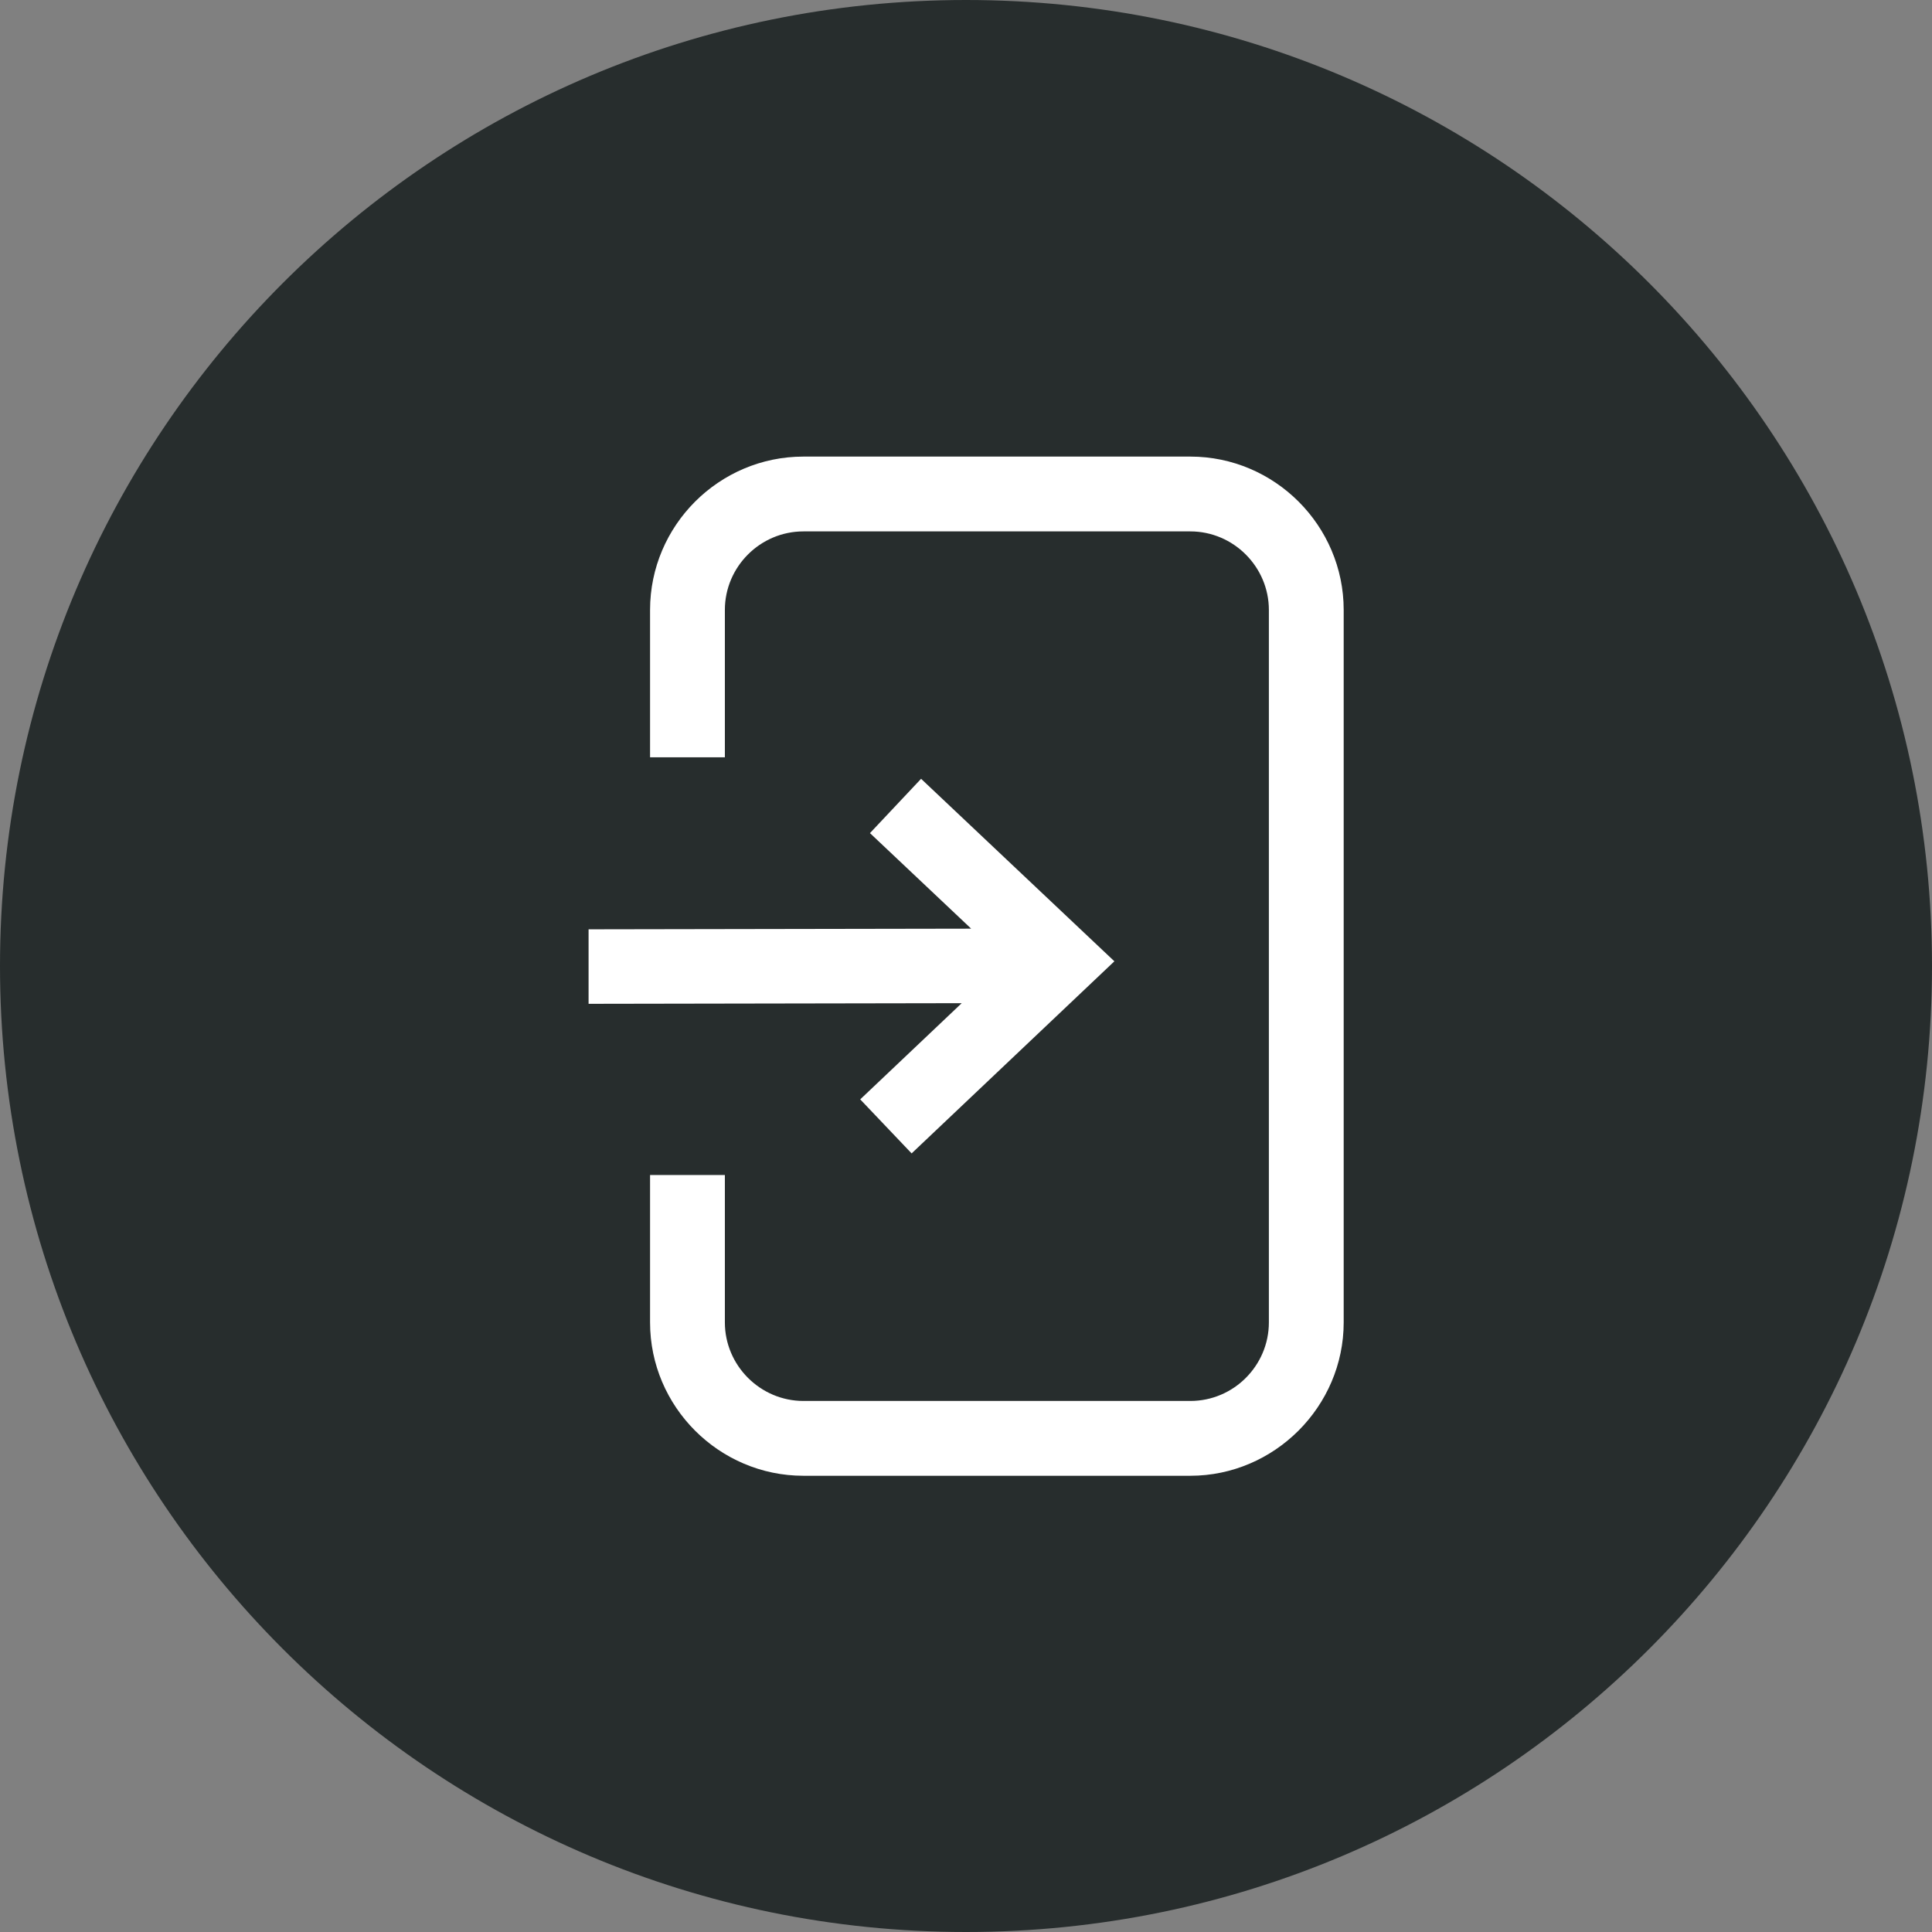
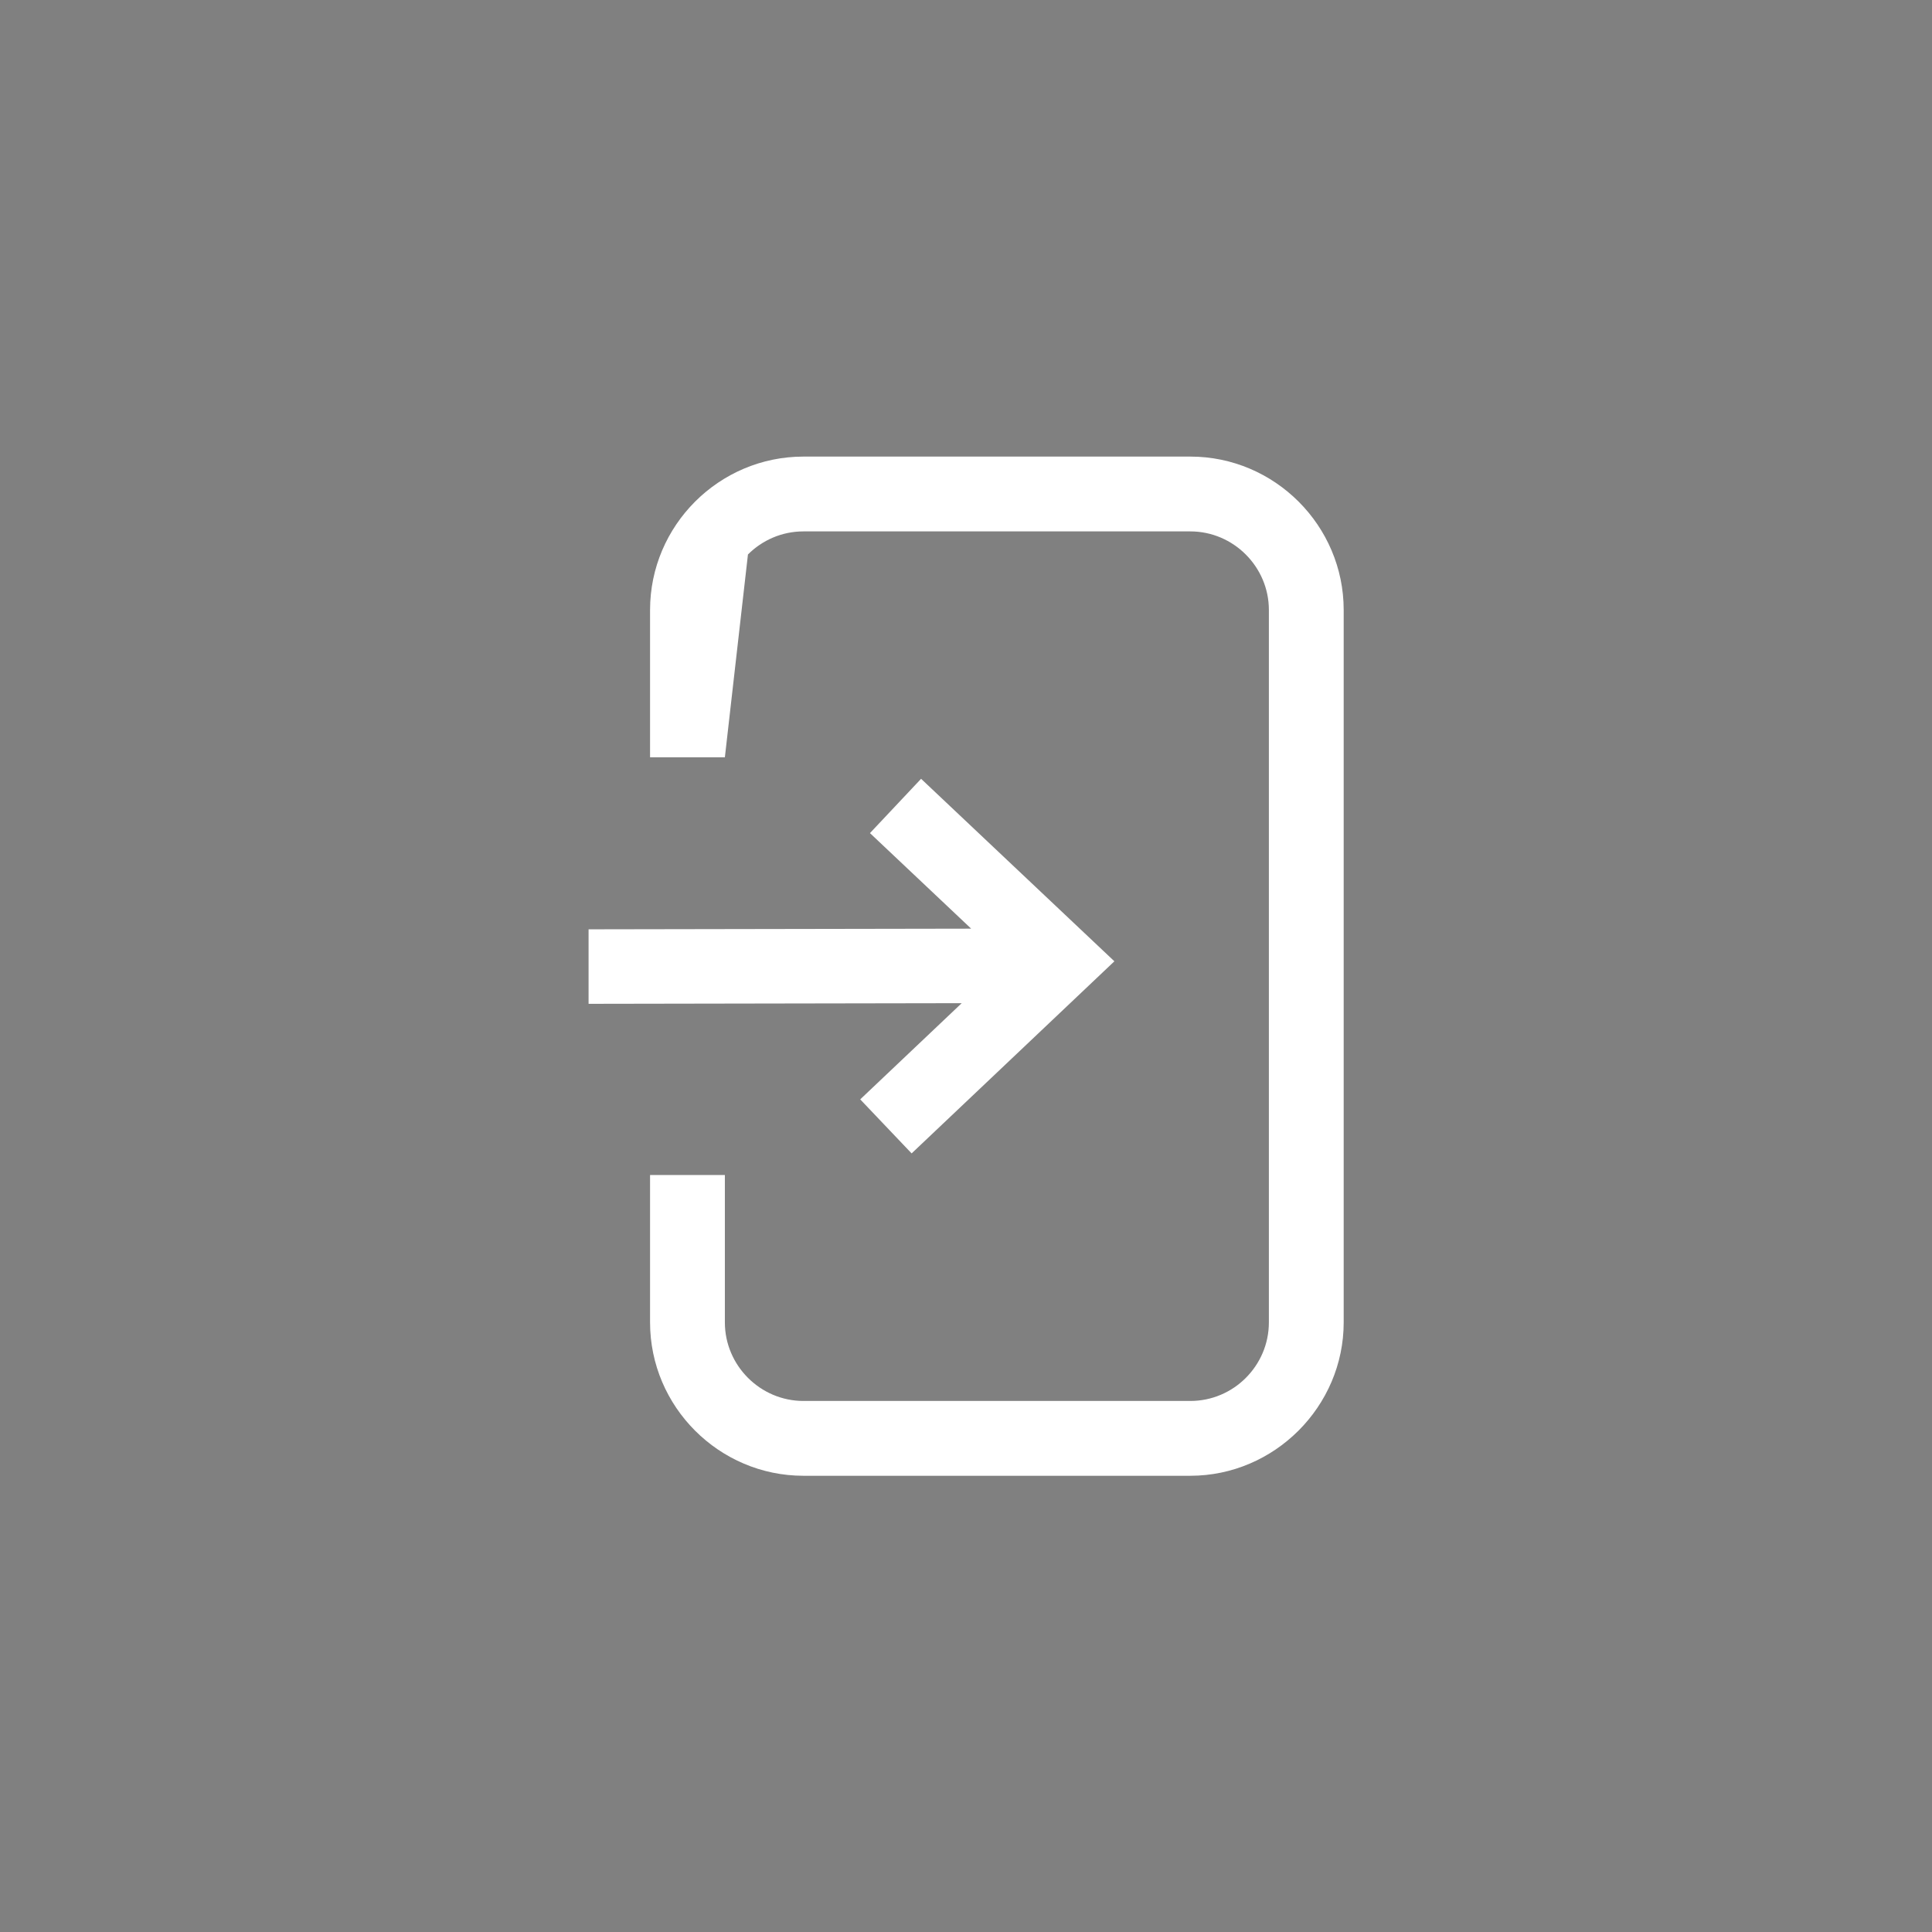
<svg xmlns="http://www.w3.org/2000/svg" width="100%" height="100%" viewBox="0 0 512 512" version="1.1" xml:space="preserve" style="fill-rule:evenodd;clip-rule:evenodd;stroke-linejoin:round;stroke-miterlimit:2;">
  <rect x="0" y="0" width="512" height="512" fill="#808080" stroke="none" />
  <g>
-     <path d="M256.002,0C326.692,0 390.69,28.658 437.019,74.981C483.343,121.311 512,185.309 512,255.998C512,326.688 483.343,390.692 437.019,437.016C390.693,483.342 326.692,512 256.002,512C185.312,512 121.308,483.345 74.985,437.016C28.655,390.692 0,326.688 0,255.998C0,185.309 28.658,121.308 74.985,74.981C121.308,28.658 185.312,0 256.002,0Z" style="fill:rgb(39,45,45);fill-rule:nonzero;" />
-   </g>
+     </g>
  <g transform="matrix(0.528,1.68945e-22,-1.68945e-22,0.528,155.979,121.001)">
-     <path d="M107.83,0L302.04,0C323.21,0 342.45,8.68 356.38,22.61C370.33,36.56 379,55.82 379,76.96L379,434.58C379,455.64 370.31,474.87 356.37,488.84L356.27,488.94C342.3,502.87 323.08,511.54 302.04,511.54L107.83,511.54C86.68,511.54 67.42,502.87 53.47,488.92C39.54,474.99 30.86,455.75 30.86,434.58L30.86,360.6L68.41,360.6L68.41,434.58C68.41,445.39 72.86,455.25 80,462.39C87.15,469.54 97.02,473.99 107.83,473.99L302.04,473.99C312.87,473.99 322.74,469.56 329.84,462.45C337.02,455.28 341.45,445.41 341.45,434.58L341.45,76.96C341.45,66.16 337,56.29 329.85,49.14C322.72,42 312.85,37.55 302.04,37.55L107.83,37.55C96.99,37.55 87.13,41.99 79.99,49.13C72.85,56.26 68.41,66.13 68.41,76.96L68.41,150.92L30.86,150.92L30.86,76.96C30.86,55.79 39.52,36.54 53.46,22.6C67.4,8.66 86.65,0 107.83,0ZM166.89,161.72L263.91,253.32L162.14,349.74L136.34,322.62L187.28,274.34L0,274.66L0,237.27L192.03,236.94L141.23,188.98L166.89,161.72Z" style="fill:white;fill-rule:nonzero;" />
+     <path d="M107.83,0L302.04,0C323.21,0 342.45,8.68 356.38,22.61C370.33,36.56 379,55.82 379,76.96L379,434.58C379,455.64 370.31,474.87 356.37,488.84L356.27,488.94C342.3,502.87 323.08,511.54 302.04,511.54L107.83,511.54C86.68,511.54 67.42,502.87 53.47,488.92C39.54,474.99 30.86,455.75 30.86,434.58L30.86,360.6L68.41,360.6L68.41,434.58C68.41,445.39 72.86,455.25 80,462.39C87.15,469.54 97.02,473.99 107.83,473.99L302.04,473.99C312.87,473.99 322.74,469.56 329.84,462.45C337.02,455.28 341.45,445.41 341.45,434.58L341.45,76.96C341.45,66.16 337,56.29 329.85,49.14C322.72,42 312.85,37.55 302.04,37.55L107.83,37.55C96.99,37.55 87.13,41.99 79.99,49.13L68.41,150.92L30.86,150.92L30.86,76.96C30.86,55.79 39.52,36.54 53.46,22.6C67.4,8.66 86.65,0 107.83,0ZM166.89,161.72L263.91,253.32L162.14,349.74L136.34,322.62L187.28,274.34L0,274.66L0,237.27L192.03,236.94L141.23,188.98L166.89,161.72Z" style="fill:white;fill-rule:nonzero;" />
  </g>
</svg>